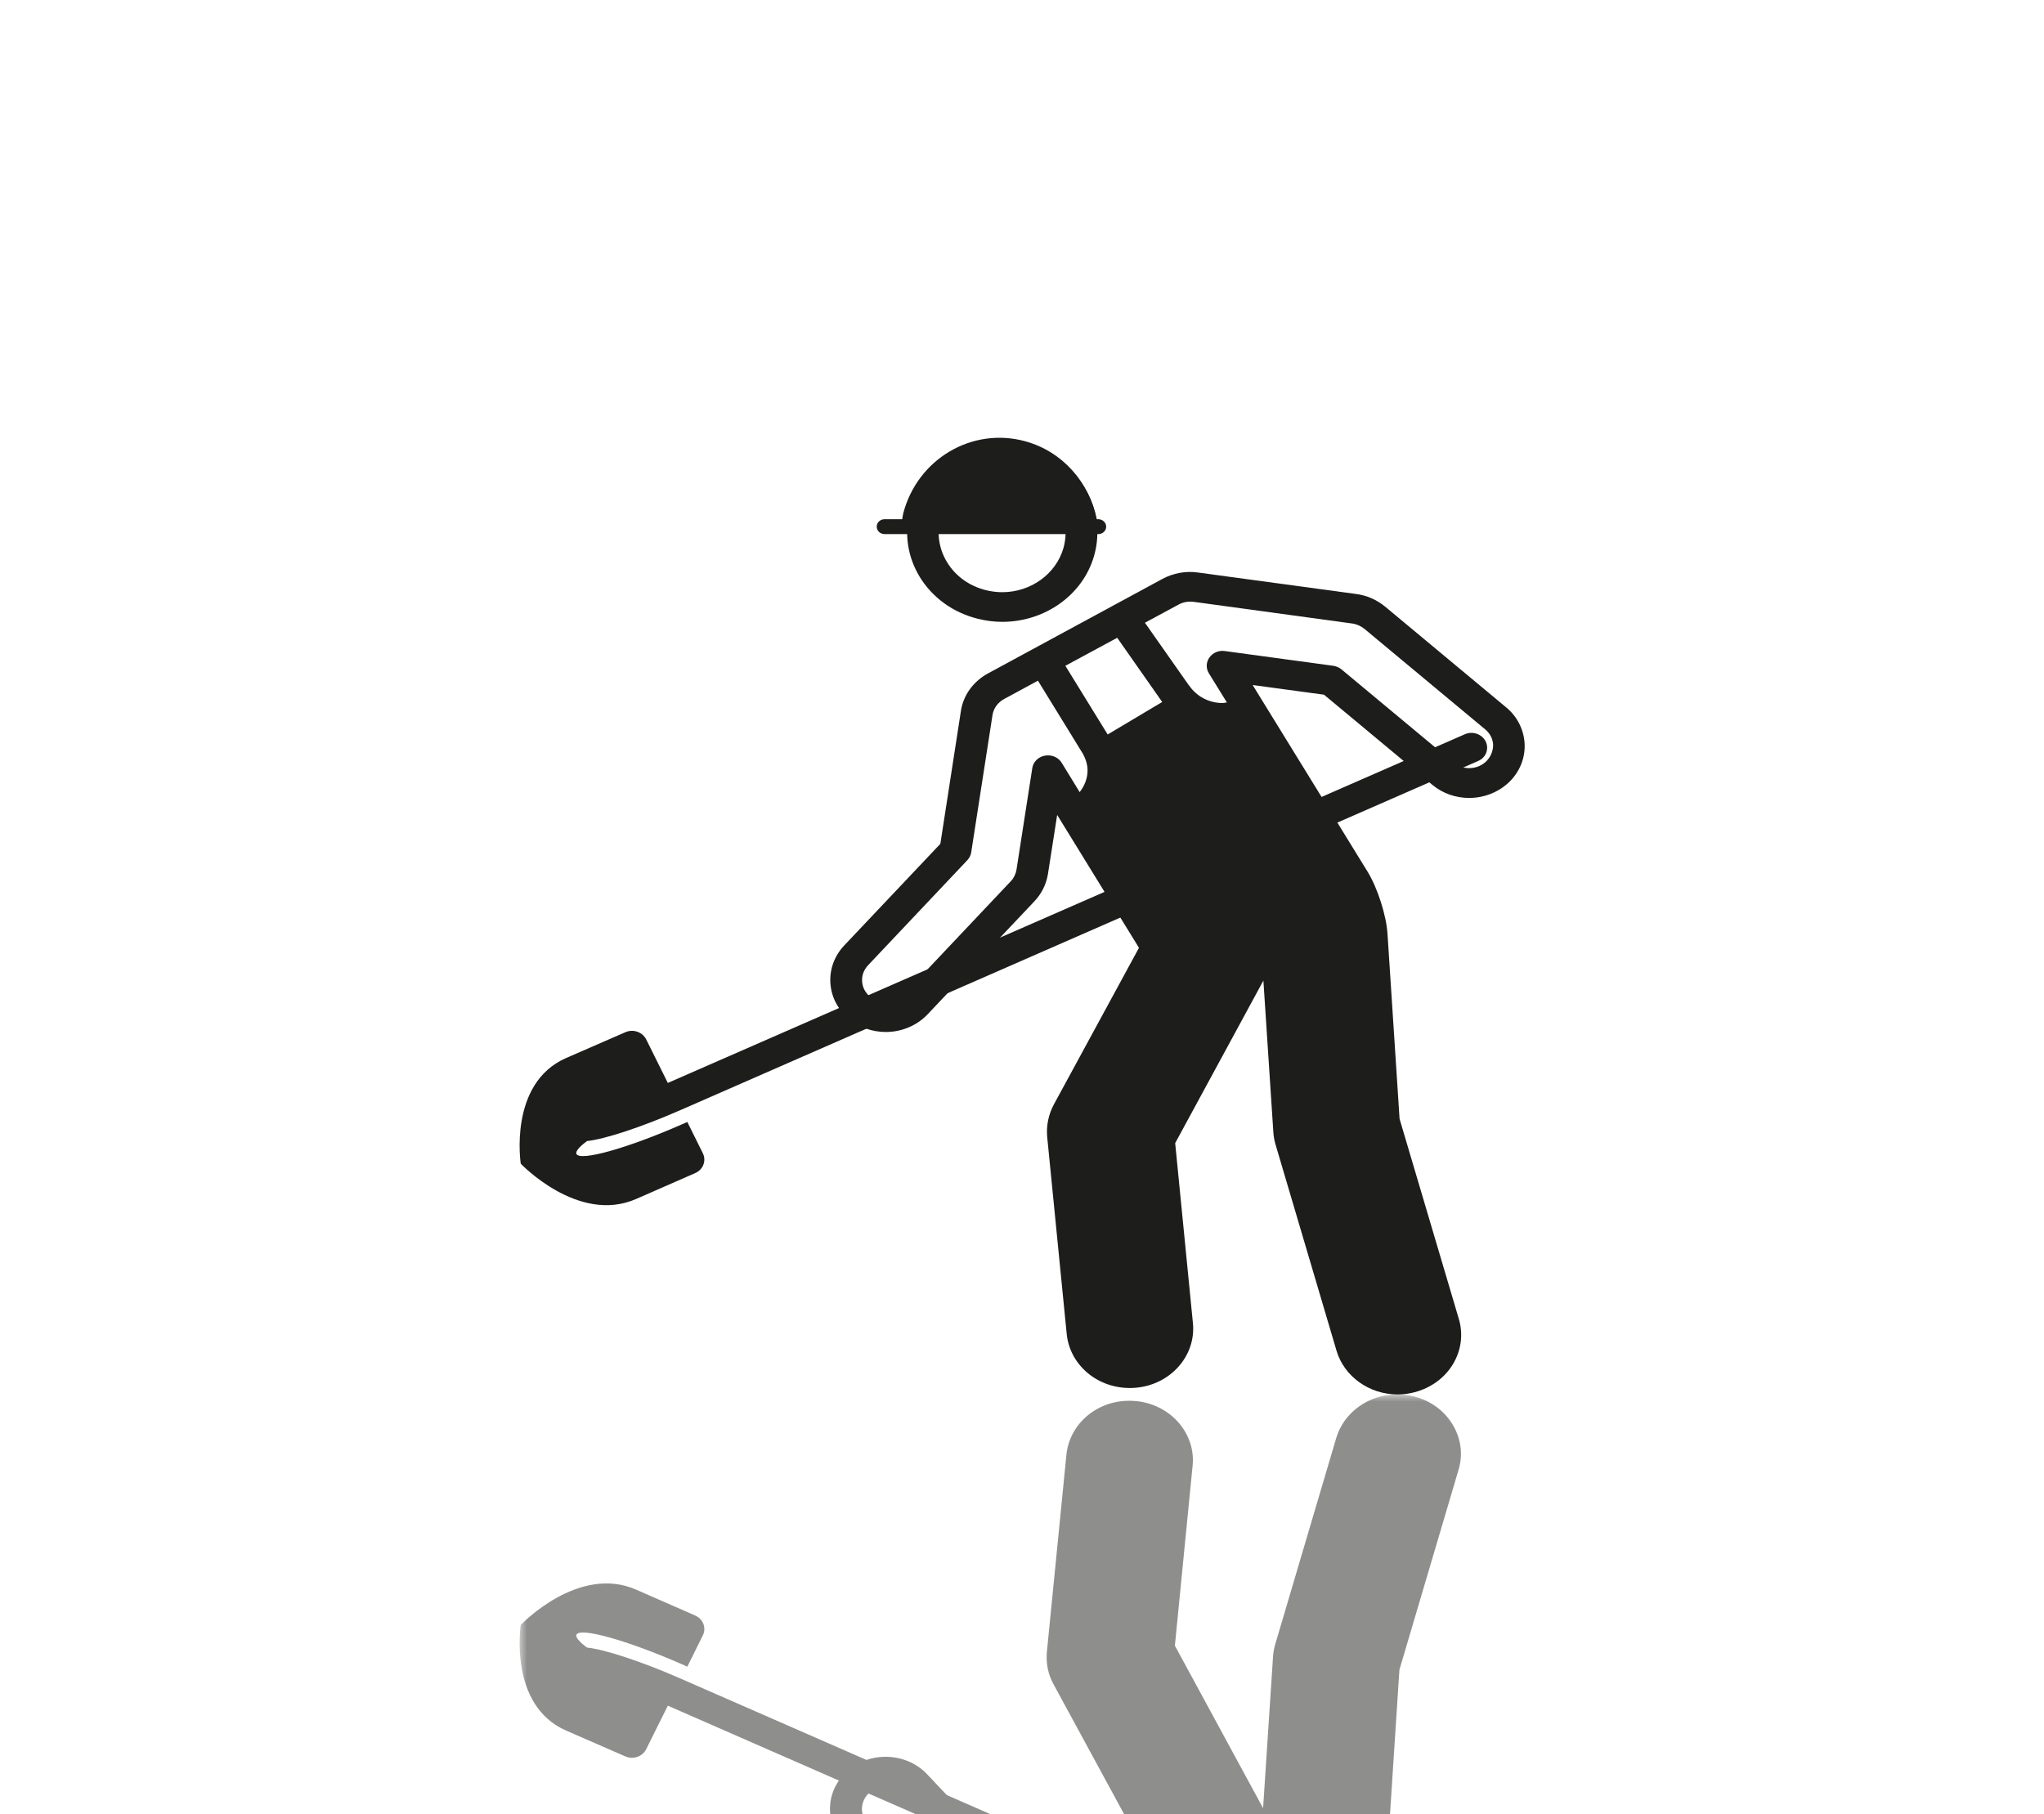
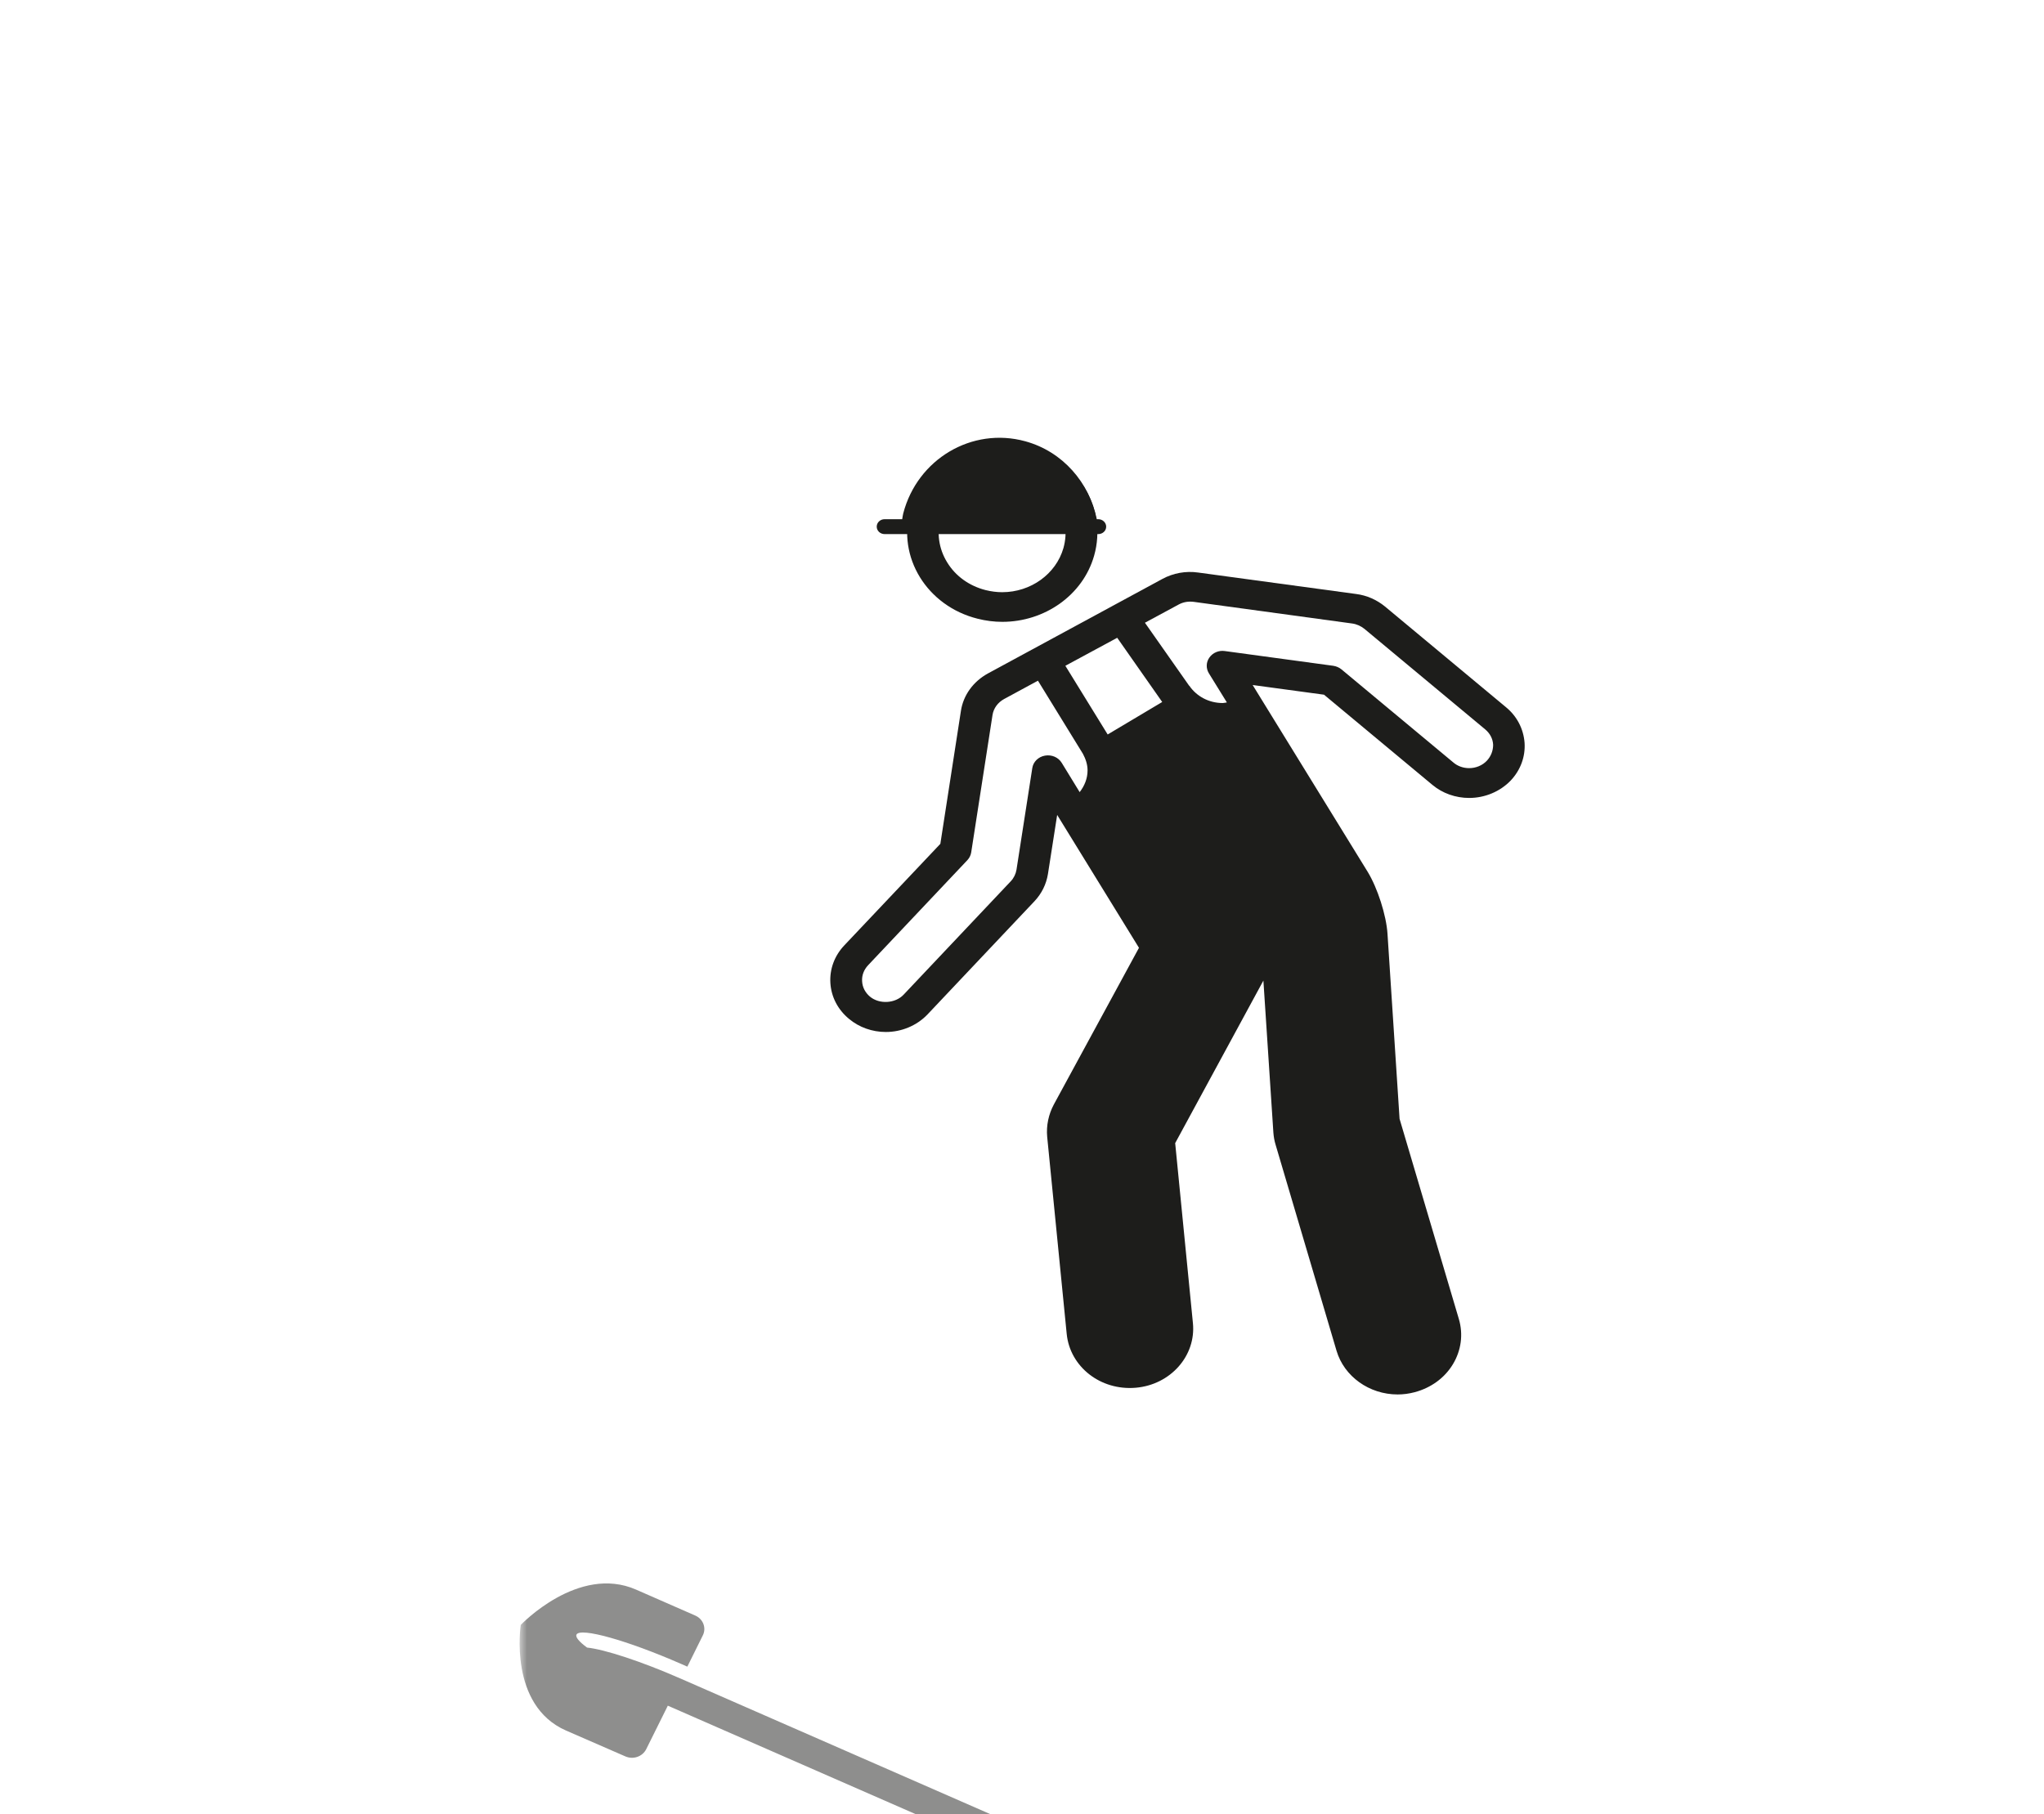
<svg xmlns="http://www.w3.org/2000/svg" version="1.1" id="Vrstva_1" x="0px" y="0px" viewBox="0 0 137.18 121.77" style="enable-background:new 0 0 137.18 121.77;" xml:space="preserve">
  <style type="text/css">
	.st0{fill:#FFFFFF;}
	.st1{fill:#E20613;}
	.st2{fill:#1D1D1B;}
	.st3{fill:#12100B;}
	.st4{filter:url(#Adobe_OpacityMaskFilter);}
	.st5{fill:url(#SVGID_2_);}
	.st6{opacity:0.5;mask:url(#SVGID_1_);}
	.st7{filter:url(#Adobe_OpacityMaskFilter_1_);}
	.st8{fill:url(#SVGID_4_);}
	.st9{opacity:0.5;mask:url(#SVGID_3_);}
	.st10{filter:url(#Adobe_OpacityMaskFilter_2_);}
	.st11{fill:url(#SVGID_6_);}
	.st12{opacity:0.5;mask:url(#SVGID_5_);}
	.st13{filter:url(#Adobe_OpacityMaskFilter_3_);}
	.st14{fill:url(#SVGID_8_);}
	.st15{opacity:0.5;mask:url(#SVGID_7_);}
	.st16{filter:url(#Adobe_OpacityMaskFilter_4_);}
	.st17{fill:url(#SVGID_10_);}
	.st18{opacity:0.5;mask:url(#SVGID_9_);}
</style>
  <g>
    <g>
      <g>
        <path class="st2" d="M67.26,31.76c0.37,0,0.74,0.05,1.1,0.14c1.1,0.28,2.01,0.94,2.58,1.86c0.57,0.92,0.72,2,0.43,3.03     c-0.5,1.74-2.19,2.96-4.11,2.96c-0.37,0-0.74-0.05-1.11-0.14c-1.1-0.28-2.02-0.94-2.58-1.86c-0.57-0.92-0.72-2-0.43-3.03     C63.65,32.98,65.34,31.76,67.26,31.76L67.26,31.76z M67.26,29.76c-2.82,0-5.4,1.77-6.16,4.44c-0.91,3.19,1.11,6.48,4.51,7.33     c0.55,0.14,1.11,0.21,1.66,0.21c2.82,0,5.4-1.77,6.16-4.44c0.91-3.2-1.11-6.48-4.51-7.34C68.36,29.83,67.81,29.76,67.26,29.76     L67.26,29.76z" />
        <path class="st2" d="M101.06,47.46l-8.11-6.75c-0.55-0.45-1.22-0.75-1.94-0.84l-10.6-1.44c-0.83-0.12-1.68,0.04-2.4,0.43     l-11.7,6.34c-0.99,0.54-1.66,1.46-1.82,2.52l-1.38,8.92l-6.45,6.82c-0.66,0.7-0.99,1.6-0.93,2.53c0.06,0.93,0.5,1.78,1.25,2.4     c0.68,0.57,1.56,0.88,2.47,0.88c1.06,0,2.08-0.43,2.79-1.17l7.19-7.61c0.48-0.51,0.79-1.14,0.9-1.82l0.62-3.97l5.49,8.92     l-5.71,10.51c-0.36,0.67-0.52,1.43-0.45,2.18l1.31,13.23c0.22,2.19,2.25,3.81,4.63,3.61c2.34-0.2,4.06-2.15,3.84-4.34     l-1.19-12.08l5.92-10.91l0.67,10.2c0.02,0.28,0.07,0.56,0.15,0.82l4.09,13.83c0.51,1.72,2.19,2.93,4.1,2.93     c0.38,0,0.76-0.05,1.14-0.15c1.09-0.29,2.01-0.95,2.57-1.88c0.56-0.93,0.7-2.01,0.4-3.03L93.93,75.1l-0.81-12.42     c-0.08-1.25-0.67-3.08-1.33-4.16l-7.72-12.54l4.79,0.65l7.27,6.05c0.68,0.57,1.56,0.88,2.47,0.88l0,0c1.06,0,2.08-0.43,2.79-1.17     c0.66-0.7,0.99-1.6,0.93-2.53C102.25,48.93,101.81,48.07,101.06,47.46z M74.34,49.3l-2.84-4.61l3.48-1.88l3.02,4.31L74.34,49.3z      M70.13,50.72c-0.45,0.08-0.79,0.42-0.85,0.84l-1.06,6.82c-0.05,0.29-0.18,0.56-0.39,0.78l-7.19,7.61     c-0.56,0.59-1.62,0.65-2.25,0.13c-0.32-0.27-0.51-0.63-0.53-1.03c-0.03-0.4,0.12-0.78,0.4-1.08l6.66-7.05     c0.14-0.15,0.23-0.33,0.26-0.52L66.61,48c0.07-0.46,0.36-0.85,0.78-1.08l2.27-1.23l3.02,4.91c0.18,0.34,0.31,0.71,0.31,1.11     c0,0.55-0.21,1.05-0.53,1.46l-1.2-1.96C71.03,50.83,70.58,50.64,70.13,50.72z M99.79,51.06c-0.3,0.32-0.74,0.5-1.19,0.5     c-0.39,0-0.77-0.13-1.06-0.38l-7.51-6.25c-0.16-0.13-0.35-0.21-0.55-0.24L82.2,43.7c-0.4-0.06-0.8,0.11-1.03,0.43     c-0.23,0.32-0.24,0.73-0.04,1.06l1.21,1.96c-0.1,0.01-0.19,0.04-0.28,0.04c-0.94,0-1.76-0.46-2.24-1.16l-0.01,0l-2.97-4.23     l2.26-1.22c0.31-0.17,0.66-0.23,1.03-0.18l10.61,1.45c0.31,0.04,0.59,0.17,0.83,0.36l8.11,6.75c0.32,0.27,0.51,0.63,0.53,1.03     C100.21,50.38,100.07,50.76,99.79,51.06z" />
-         <path class="st2" d="M99.71,49.77c-0.25-0.5-0.88-0.72-1.41-0.48L44.82,72.69l-1.45-2.92c-0.25-0.5-0.88-0.72-1.41-0.48     l-3.97,1.73c-3.88,1.7-3.04,7.09-3.04,7.09c0,0,3.86,4.07,7.74,2.37l3.97-1.74c0.53-0.23,0.76-0.83,0.51-1.33l-1.04-2.1     l-0.41,0.18c-3.63,1.59-6.78,2.47-7.03,1.97c-0.08-0.17,0.18-0.48,0.71-0.87c1.16-0.12,3.61-0.91,6.32-2.1l53.48-23.41     C99.73,50.86,99.95,50.27,99.71,49.77z" />
        <path class="st2" d="M73.71,34.85h-0.1c-0.5-2.45-2.28-4.54-4.8-5.23c-3.57-0.98-7.24,1.19-8.19,4.84     c-0.03,0.13-0.05,0.26-0.07,0.39h-1.18c-0.29,0-0.53,0.22-0.53,0.5c0,0.28,0.24,0.5,0.53,0.5h14.34c0.29,0,0.53-0.22,0.53-0.5     C74.24,35.08,74,34.85,73.71,34.85z" />
      </g>
      <defs>
        <filter id="Adobe_OpacityMaskFilter" filterUnits="userSpaceOnUse" x="34.87" y="93.59" width="67.45" height="64.2">
          <feColorMatrix type="matrix" values="1 0 0 0 0  0 1 0 0 0  0 0 1 0 0  0 0 0 1 0" />
        </filter>
      </defs>
      <mask maskUnits="userSpaceOnUse" x="34.87" y="93.59" width="67.45" height="64.2" id="SVGID_1_">
        <g class="st4">
          <linearGradient id="SVGID_2_" gradientUnits="userSpaceOnUse" x1="70.121" y1="136.101" x2="70.121" y2="93.591">
            <stop offset="0" style="stop-color:#000000" />
            <stop offset="0.373" style="stop-color:#020202" />
            <stop offset="0.507" style="stop-color:#090909" />
            <stop offset="0.603" style="stop-color:#141414" />
            <stop offset="0.68" style="stop-color:#252525" />
            <stop offset="0.746" style="stop-color:#3B3B3B" />
            <stop offset="0.805" style="stop-color:#575757" />
            <stop offset="0.858" style="stop-color:#777777" />
            <stop offset="0.907" style="stop-color:#9D9D9D" />
            <stop offset="0.952" style="stop-color:#C8C8C8" />
            <stop offset="0.993" style="stop-color:#F6F6F6" />
            <stop offset="1" style="stop-color:#FFFFFF" />
          </linearGradient>
          <rect x="12.91" y="93.59" class="st5" width="114.43" height="42.51" />
        </g>
      </mask>
      <g class="st6">
-         <path class="st2" d="M102.31,137.32c0.06-0.93-0.27-1.83-0.93-2.53c-0.71-0.75-1.72-1.17-2.79-1.17l0,0     c-0.91,0-1.79,0.31-2.47,0.88l-7.27,6.05l-4.79,0.65l7.72-12.54c0.67-1.08,1.25-2.91,1.33-4.16l0.81-12.42l3.97-13.43     c0.31-1.03,0.16-2.1-0.4-3.03c-0.56-0.93-1.47-1.6-2.57-1.88c-0.38-0.1-0.76-0.15-1.14-0.15c-1.9,0-3.59,1.2-4.1,2.93     l-4.09,13.83c-0.08,0.27-0.13,0.54-0.15,0.82l-0.67,10.2l-5.92-10.91l1.19-12.08c0.22-2.19-1.51-4.14-3.84-4.34     c-2.38-0.21-4.41,1.42-4.63,3.61l-1.31,13.23c-0.07,0.76,0.08,1.51,0.45,2.18l5.71,10.51l-5.49,8.92l-0.62-3.97     c-0.1-0.68-0.42-1.3-0.9-1.82l-7.19-7.61c-0.71-0.75-1.72-1.17-2.79-1.17c-0.91,0-1.79,0.31-2.47,0.88     c-0.74,0.62-1.19,1.47-1.25,2.4c-0.06,0.93,0.27,1.83,0.93,2.53l6.45,6.82l1.38,8.92c0.17,1.06,0.83,1.98,1.82,2.52l11.7,6.34     c0.72,0.39,1.57,0.55,2.4,0.43l10.6-1.44c0.72-0.1,1.39-0.39,1.94-0.84l8.11-6.75C101.81,139.11,102.25,138.26,102.31,137.32z      M78.01,140.08l-3.02,4.31l-3.48-1.88l2.84-4.61L78.01,140.08z M71.25,135.98l1.2-1.96c0.32,0.41,0.53,0.91,0.53,1.46     c0,0.4-0.13,0.77-0.31,1.11l-3.02,4.91l-2.27-1.23c-0.43-0.23-0.71-0.62-0.78-1.08l-1.43-9.21c-0.03-0.19-0.12-0.37-0.26-0.52     l-6.66-7.05c-0.28-0.3-0.43-0.68-0.4-1.08c0.03-0.4,0.22-0.77,0.53-1.03c0.63-0.53,1.69-0.47,2.25,0.13l7.19,7.61     c0.21,0.22,0.34,0.49,0.39,0.78l1.06,6.82c0.07,0.42,0.41,0.76,0.85,0.84C70.58,136.54,71.03,136.35,71.25,135.98z M100.19,137.2     c-0.03,0.4-0.22,0.77-0.53,1.03l-8.11,6.75c-0.23,0.19-0.52,0.32-0.83,0.36l-10.61,1.45c-0.36,0.05-0.72-0.02-1.03-0.18     l-2.26-1.22l2.97-4.23l0.01,0c0.47-0.69,1.3-1.16,2.24-1.16c0.1,0,0.19,0.03,0.28,0.04l-1.21,1.96c-0.2,0.33-0.19,0.74,0.04,1.06     c0.23,0.32,0.63,0.49,1.03,0.43l7.28-0.99c0.21-0.03,0.4-0.11,0.55-0.24l7.51-6.25c0.29-0.24,0.67-0.38,1.06-0.38     c0.46,0,0.89,0.18,1.19,0.5C100.07,136.42,100.21,136.8,100.19,137.2z" />
        <path class="st2" d="M99.71,137.42c-0.25,0.5-0.88,0.72-1.41,0.48l-53.48-23.41l-1.45,2.92c-0.25,0.5-0.88,0.72-1.41,0.48     l-3.97-1.73c-3.88-1.7-3.04-7.09-3.04-7.09c0,0,3.86-4.07,7.74-2.37l3.97,1.74c0.53,0.23,0.76,0.83,0.51,1.33l-1.04,2.1     l-0.41-0.18c-3.63-1.59-6.78-2.47-7.03-1.97c-0.08,0.17,0.18,0.48,0.71,0.87c1.16,0.12,3.61,0.91,6.32,2.1l53.48,23.41     C99.73,136.33,99.95,136.92,99.71,137.42z" />
      </g>
    </g>
  </g>
</svg>